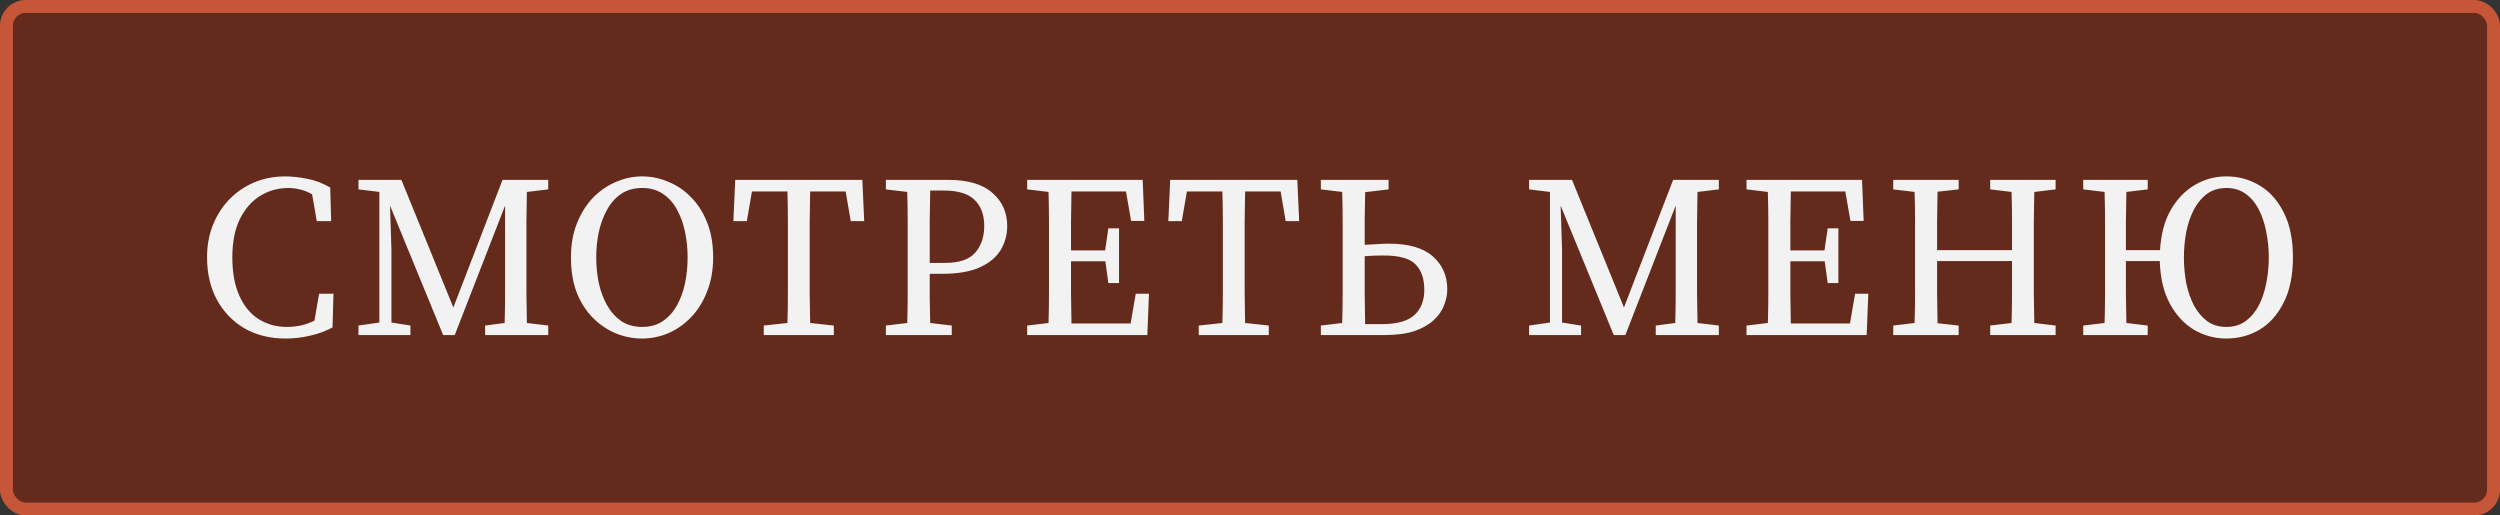
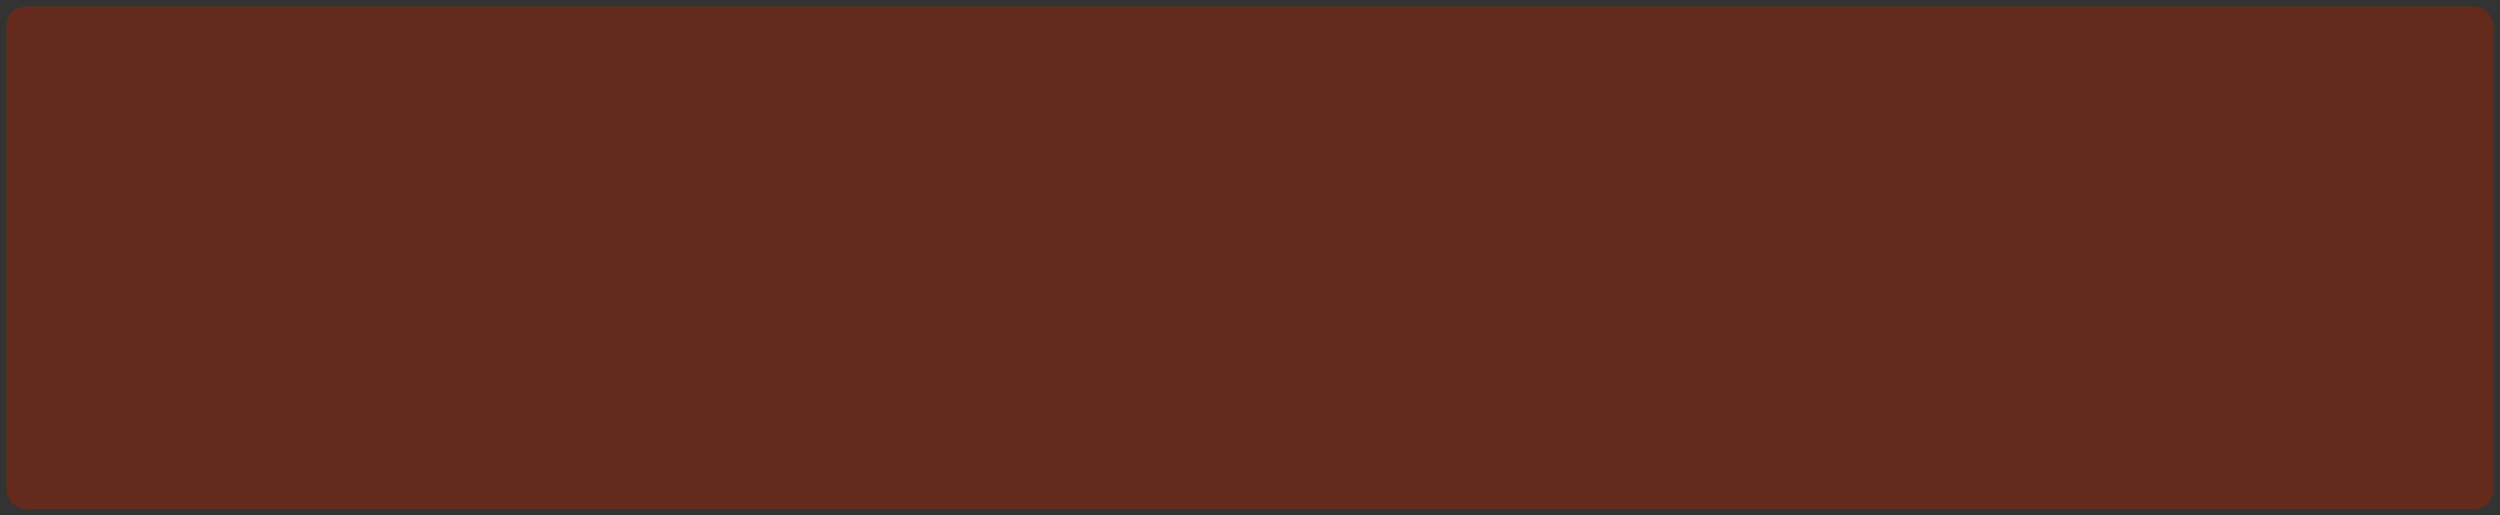
<svg xmlns="http://www.w3.org/2000/svg" width="194" height="40" viewBox="0 0 194 40" fill="none">
  <rect x="0" y="0" width="194" height="40" fill="#333333" stroke="none" />
  <rect x="0.5" y="0.5" width="193" height="39" rx="1.5" fill="#642B1C" />
-   <rect x="0.5" y="0.5" width="193" height="39" rx="1.5" stroke="#C75638" />
-   <path d="M22.169 26.27C20.957 26.27 19.889 26.006 18.965 25.478C18.053 24.938 17.339 24.194 16.823 23.246C16.319 22.298 16.067 21.206 16.067 19.97C16.067 19.058 16.217 18.224 16.517 17.468C16.829 16.7 17.255 16.034 17.795 15.47C18.347 14.906 18.989 14.468 19.721 14.156C20.465 13.844 21.275 13.688 22.151 13.688C22.643 13.688 23.195 13.748 23.807 13.868C24.419 13.976 25.025 14.204 25.625 14.552L25.697 17.162H24.581L24.221 15.074C23.897 14.894 23.579 14.768 23.267 14.696C22.967 14.624 22.673 14.588 22.385 14.588C21.581 14.588 20.849 14.792 20.189 15.2C19.529 15.608 19.001 16.214 18.605 17.018C18.221 17.81 18.029 18.794 18.029 19.97C18.029 21.146 18.209 22.136 18.569 22.94C18.929 23.744 19.427 24.35 20.063 24.758C20.711 25.166 21.443 25.37 22.259 25.37C22.607 25.37 22.961 25.334 23.321 25.262C23.693 25.178 24.053 25.052 24.401 24.884L24.761 22.796H25.877L25.805 25.406C25.253 25.706 24.665 25.922 24.041 26.054C23.429 26.198 22.805 26.27 22.169 26.27ZM27.818 26V25.262L29.438 25.028V14.894L27.818 14.696V13.958H31.148L35.18 23.858L38.996 13.958H42.542V14.696L40.886 14.894C40.874 15.65 40.862 16.418 40.85 17.198C40.85 17.978 40.85 18.758 40.85 19.538V20.42C40.85 21.188 40.85 21.962 40.85 22.742C40.862 23.51 40.874 24.284 40.886 25.064L42.542 25.262V26H37.646V25.262L39.158 25.064C39.182 24.308 39.194 23.54 39.194 22.76C39.194 21.98 39.194 21.206 39.194 20.438V15.956L35.288 26H34.388L30.266 15.956L30.374 19.358V25.028L31.85 25.262V26H27.818ZM49.831 26.27C49.135 26.27 48.457 26.138 47.797 25.874C47.137 25.598 46.543 25.196 46.015 24.668C45.487 24.14 45.067 23.486 44.755 22.706C44.455 21.914 44.305 21.002 44.305 19.97C44.305 18.986 44.461 18.104 44.773 17.324C45.085 16.544 45.499 15.884 46.015 15.344C46.543 14.804 47.137 14.396 47.797 14.12C48.457 13.832 49.135 13.688 49.831 13.688C50.527 13.688 51.199 13.826 51.847 14.102C52.507 14.366 53.095 14.762 53.611 15.29C54.139 15.818 54.559 16.472 54.871 17.252C55.183 18.032 55.339 18.938 55.339 19.97C55.339 20.954 55.183 21.836 54.871 22.616C54.571 23.396 54.157 24.062 53.629 24.614C53.113 25.154 52.525 25.568 51.865 25.856C51.205 26.132 50.527 26.27 49.831 26.27ZM49.831 25.37C50.455 25.37 50.989 25.22 51.433 24.92C51.889 24.608 52.255 24.2 52.531 23.696C52.819 23.18 53.029 22.604 53.161 21.968C53.293 21.32 53.359 20.654 53.359 19.97C53.359 19.298 53.293 18.644 53.161 18.008C53.029 17.36 52.819 16.778 52.531 16.262C52.255 15.746 51.889 15.338 51.433 15.038C50.989 14.738 50.455 14.588 49.831 14.588C49.207 14.588 48.667 14.738 48.211 15.038C47.767 15.338 47.401 15.746 47.113 16.262C46.825 16.778 46.609 17.36 46.465 18.008C46.333 18.644 46.267 19.298 46.267 19.97C46.267 20.654 46.333 21.32 46.465 21.968C46.609 22.604 46.825 23.18 47.113 23.696C47.401 24.2 47.767 24.608 48.211 24.92C48.667 25.22 49.207 25.37 49.831 25.37ZM56.91 17.162L57.054 13.958H66.918L67.062 17.162H66.018L65.622 14.858H62.868C62.856 15.626 62.844 16.4 62.832 17.18C62.832 17.96 62.832 18.746 62.832 19.538V20.42C62.832 21.188 62.832 21.962 62.832 22.742C62.844 23.51 62.856 24.284 62.868 25.064L64.704 25.262V26H59.268V25.262L61.104 25.064C61.128 24.296 61.14 23.528 61.14 22.76C61.14 21.98 61.14 21.2 61.14 20.42V19.538C61.14 18.758 61.14 17.978 61.14 17.198C61.14 16.418 61.128 15.638 61.104 14.858H58.35L57.954 17.162H56.91ZM73.263 14.786H72.183C72.171 15.554 72.159 16.34 72.147 17.144C72.147 17.936 72.147 18.734 72.147 19.538V20.402H73.335C74.427 20.402 75.207 20.138 75.675 19.61C76.143 19.07 76.377 18.38 76.377 17.54C76.377 16.664 76.125 15.986 75.621 15.506C75.129 15.026 74.343 14.786 73.263 14.786ZM68.745 14.696V13.958H73.587C75.111 13.958 76.251 14.294 77.007 14.966C77.775 15.626 78.159 16.484 78.159 17.54C78.159 18.212 77.991 18.83 77.655 19.394C77.319 19.958 76.779 20.408 76.035 20.744C75.303 21.08 74.319 21.248 73.083 21.248H72.147C72.147 21.896 72.147 22.532 72.147 23.156C72.159 23.78 72.171 24.416 72.183 25.064L73.857 25.262V26H68.745V25.262L70.401 25.064C70.425 24.308 70.437 23.54 70.437 22.76C70.437 21.98 70.437 21.2 70.437 20.42V19.538C70.437 18.758 70.437 17.984 70.437 17.216C70.437 16.436 70.425 15.662 70.401 14.894L68.745 14.696ZM79.709 14.696V13.958H88.673L88.799 17.144H87.773L87.377 14.858H83.147C83.135 15.626 83.123 16.394 83.111 17.162C83.111 17.93 83.111 18.686 83.111 19.43H85.757L86.009 17.72H86.837V21.968H86.009L85.775 20.276H83.111C83.111 21.176 83.111 22.022 83.111 22.814C83.123 23.594 83.135 24.356 83.147 25.1H87.737L88.133 22.796H89.159L89.033 26H79.709V25.262L81.365 25.064C81.389 24.308 81.401 23.54 81.401 22.76C81.401 21.98 81.401 21.2 81.401 20.42V19.538C81.401 18.758 81.401 17.984 81.401 17.216C81.401 16.436 81.389 15.662 81.365 14.894L79.709 14.696ZM90.663 17.162L90.807 13.958H100.671L100.815 17.162H99.771L99.375 14.858H96.621C96.609 15.626 96.597 16.4 96.585 17.18C96.585 17.96 96.585 18.746 96.585 19.538V20.42C96.585 21.188 96.585 21.962 96.585 22.742C96.597 23.51 96.609 24.284 96.621 25.064L98.457 25.262V26H93.021V25.262L94.857 25.064C94.881 24.296 94.893 23.528 94.893 22.76C94.893 21.98 94.893 21.2 94.893 20.42V19.538C94.893 18.758 94.893 17.978 94.893 17.198C94.893 16.418 94.881 15.638 94.857 14.858H92.103L91.707 17.162H90.663ZM102.498 14.696V13.958H107.754V14.696L105.936 14.912C105.924 15.584 105.912 16.262 105.9 16.946C105.9 17.63 105.9 18.314 105.9 18.998C106.224 18.974 106.542 18.956 106.854 18.944C107.166 18.92 107.472 18.908 107.772 18.908C109.308 18.908 110.448 19.238 111.192 19.898C111.936 20.558 112.308 21.404 112.308 22.436C112.308 22.856 112.224 23.276 112.056 23.696C111.9 24.116 111.63 24.5 111.246 24.848C110.874 25.196 110.376 25.478 109.752 25.694C109.128 25.898 108.354 26 107.43 26H102.498V25.262L104.154 25.064C104.178 24.308 104.19 23.54 104.19 22.76C104.19 21.98 104.19 21.2 104.19 20.42V19.538C104.19 18.758 104.19 17.984 104.19 17.216C104.19 16.436 104.178 15.662 104.154 14.894L102.498 14.696ZM105.9 20.42C105.9 21.2 105.9 21.986 105.9 22.778C105.912 23.57 105.924 24.362 105.936 25.154H107.196C108.396 25.154 109.248 24.92 109.752 24.452C110.268 23.984 110.526 23.33 110.526 22.49C110.526 21.626 110.298 20.966 109.842 20.51C109.398 20.054 108.576 19.826 107.376 19.826C106.824 19.826 106.332 19.844 105.9 19.88V20.42ZM118.658 26V25.262L120.278 25.028V14.894L118.658 14.696V13.958H121.988L126.02 23.858L129.836 13.958H133.382V14.696L131.726 14.894C131.714 15.65 131.702 16.418 131.69 17.198C131.69 17.978 131.69 18.758 131.69 19.538V20.42C131.69 21.188 131.69 21.962 131.69 22.742C131.702 23.51 131.714 24.284 131.726 25.064L133.382 25.262V26H128.486V25.262L129.998 25.064C130.022 24.308 130.034 23.54 130.034 22.76C130.034 21.98 130.034 21.206 130.034 20.438V15.956L126.128 26H125.228L121.106 15.956L121.214 19.358V25.028L122.69 25.262V26H118.658ZM135.53 14.696V13.958H144.494L144.62 17.144H143.594L143.198 14.858H138.968C138.956 15.626 138.944 16.394 138.932 17.162C138.932 17.93 138.932 18.686 138.932 19.43H141.578L141.83 17.72H142.658V21.968H141.83L141.596 20.276H138.932C138.932 21.176 138.932 22.022 138.932 22.814C138.944 23.594 138.956 24.356 138.968 25.1H143.558L143.954 22.796H144.98L144.854 26H135.53V25.262L137.186 25.064C137.21 24.308 137.222 23.54 137.222 22.76C137.222 21.98 137.222 21.2 137.222 20.42V19.538C137.222 18.758 137.222 17.984 137.222 17.216C137.222 16.436 137.21 15.662 137.186 14.894L135.53 14.696ZM154.44 14.696V13.958H159.516V14.696L157.86 14.894C157.848 15.65 157.836 16.418 157.824 17.198C157.824 17.978 157.824 18.758 157.824 19.538V20.42C157.824 21.188 157.824 21.962 157.824 22.742C157.836 23.51 157.848 24.284 157.86 25.064L159.516 25.262V26H154.44V25.262L156.096 25.064C156.12 24.296 156.132 23.516 156.132 22.724C156.132 21.92 156.132 21.098 156.132 20.258H150.318C150.318 21.17 150.318 22.016 150.318 22.796C150.33 23.576 150.342 24.338 150.354 25.082L151.992 25.262V26H146.916V25.262L148.572 25.064C148.596 24.308 148.608 23.54 148.608 22.76C148.608 21.98 148.608 21.2 148.608 20.42V19.538C148.608 18.758 148.608 17.984 148.608 17.216C148.608 16.436 148.596 15.662 148.572 14.894L146.916 14.696V13.958H151.992V14.696L150.354 14.876C150.342 15.644 150.33 16.412 150.318 17.18C150.318 17.948 150.318 18.692 150.318 19.412H156.132C156.132 18.62 156.132 17.852 156.132 17.108C156.132 16.364 156.12 15.626 156.096 14.894L154.44 14.696ZM172.765 25.37C173.341 25.37 173.839 25.22 174.259 24.92C174.679 24.608 175.021 24.2 175.285 23.696C175.549 23.18 175.741 22.604 175.861 21.968C175.993 21.32 176.059 20.654 176.059 19.97C176.059 19.298 175.993 18.644 175.861 18.008C175.741 17.36 175.549 16.778 175.285 16.262C175.021 15.746 174.679 15.338 174.259 15.038C173.839 14.738 173.341 14.588 172.765 14.588C172.189 14.588 171.691 14.738 171.271 15.038C170.863 15.338 170.521 15.746 170.245 16.262C169.981 16.778 169.783 17.36 169.651 18.008C169.531 18.644 169.471 19.298 169.471 19.97C169.471 20.654 169.531 21.32 169.651 21.968C169.783 22.604 169.981 23.18 170.245 23.696C170.521 24.2 170.863 24.608 171.271 24.92C171.691 25.22 172.189 25.37 172.765 25.37ZM172.765 26.27C171.865 26.27 171.025 26.042 170.245 25.586C169.477 25.118 168.853 24.44 168.373 23.552C167.893 22.652 167.635 21.554 167.599 20.258H164.971C164.971 21.17 164.971 22.016 164.971 22.796C164.983 23.576 164.995 24.332 165.007 25.064L166.663 25.262V26H161.659V25.262L163.315 25.064C163.339 24.308 163.351 23.54 163.351 22.76C163.351 21.98 163.351 21.2 163.351 20.42V19.538C163.351 18.758 163.351 17.984 163.351 17.216C163.351 16.436 163.339 15.662 163.315 14.894L161.659 14.696V13.958H166.663V14.696L165.007 14.894C164.995 15.65 164.983 16.412 164.971 17.18C164.971 17.948 164.971 18.692 164.971 19.412H167.617C167.689 18.176 167.965 17.138 168.445 16.298C168.937 15.446 169.561 14.798 170.317 14.354C171.073 13.91 171.889 13.688 172.765 13.688C173.701 13.688 174.559 13.922 175.339 14.39C176.119 14.846 176.743 15.542 177.211 16.478C177.691 17.402 177.931 18.566 177.931 19.97C177.931 21.374 177.691 22.544 177.211 23.48C176.743 24.416 176.119 25.118 175.339 25.586C174.559 26.042 173.701 26.27 172.765 26.27Z" fill="#F2F2F2" />
</svg>